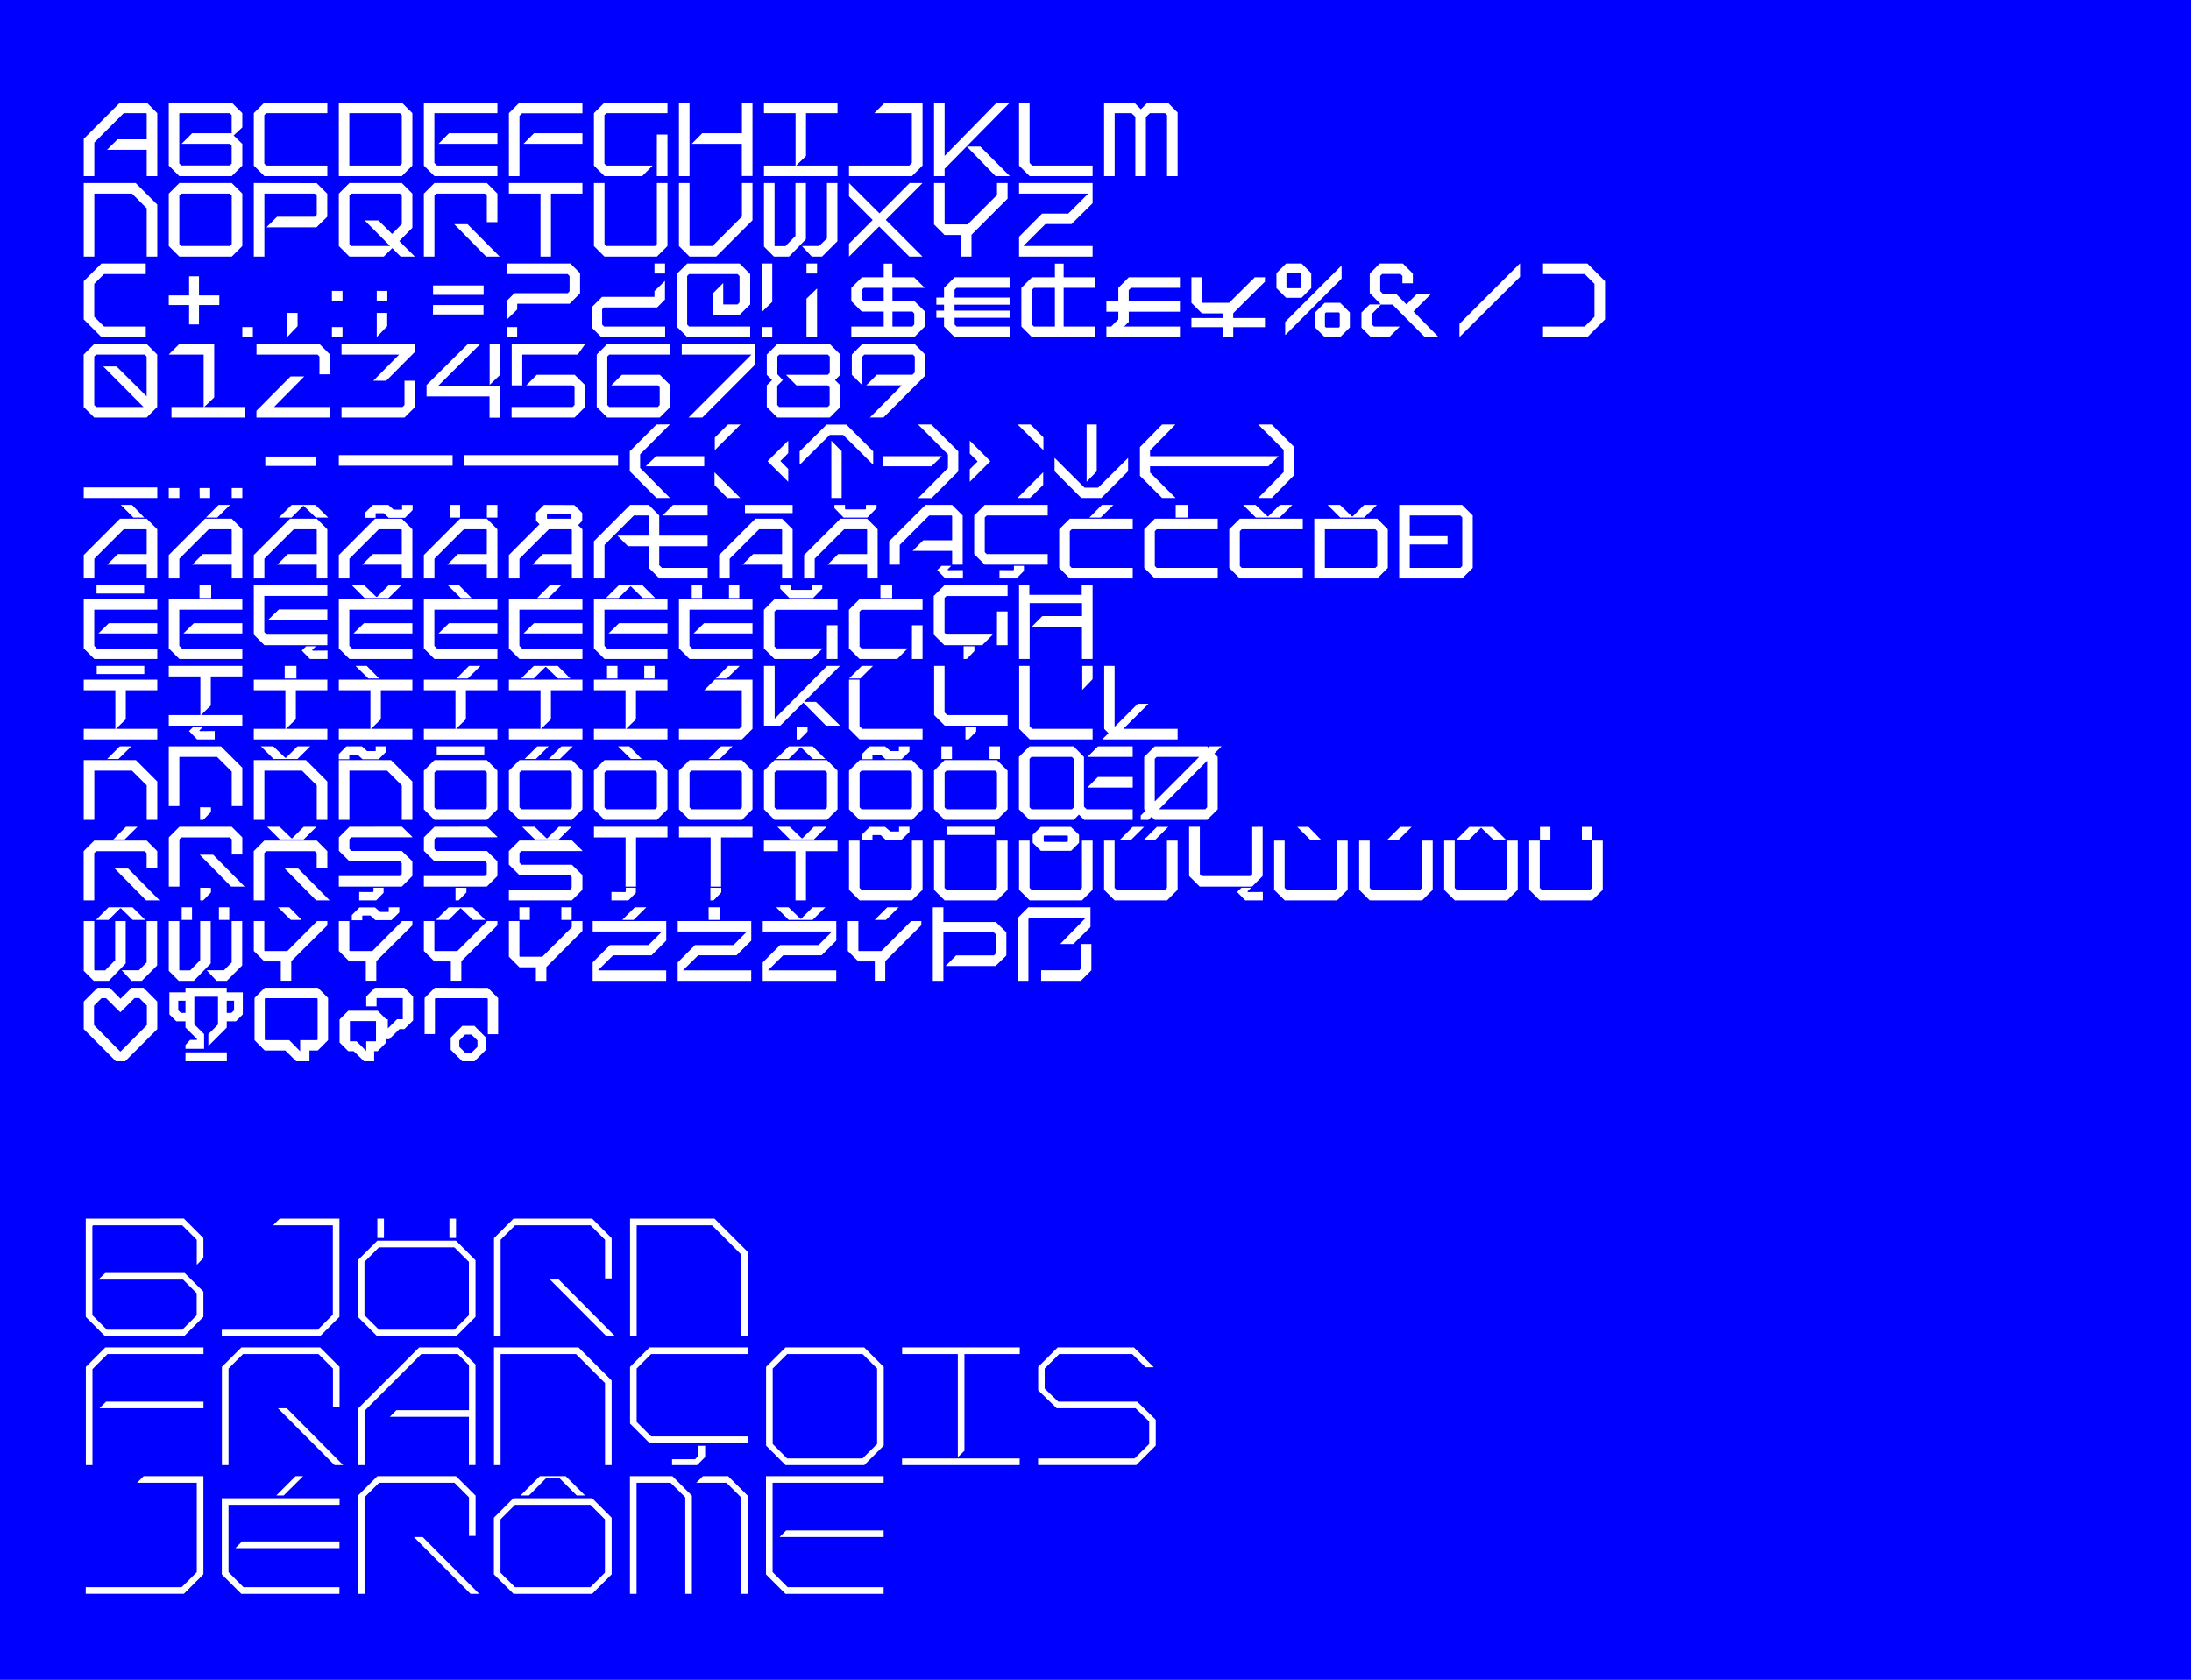
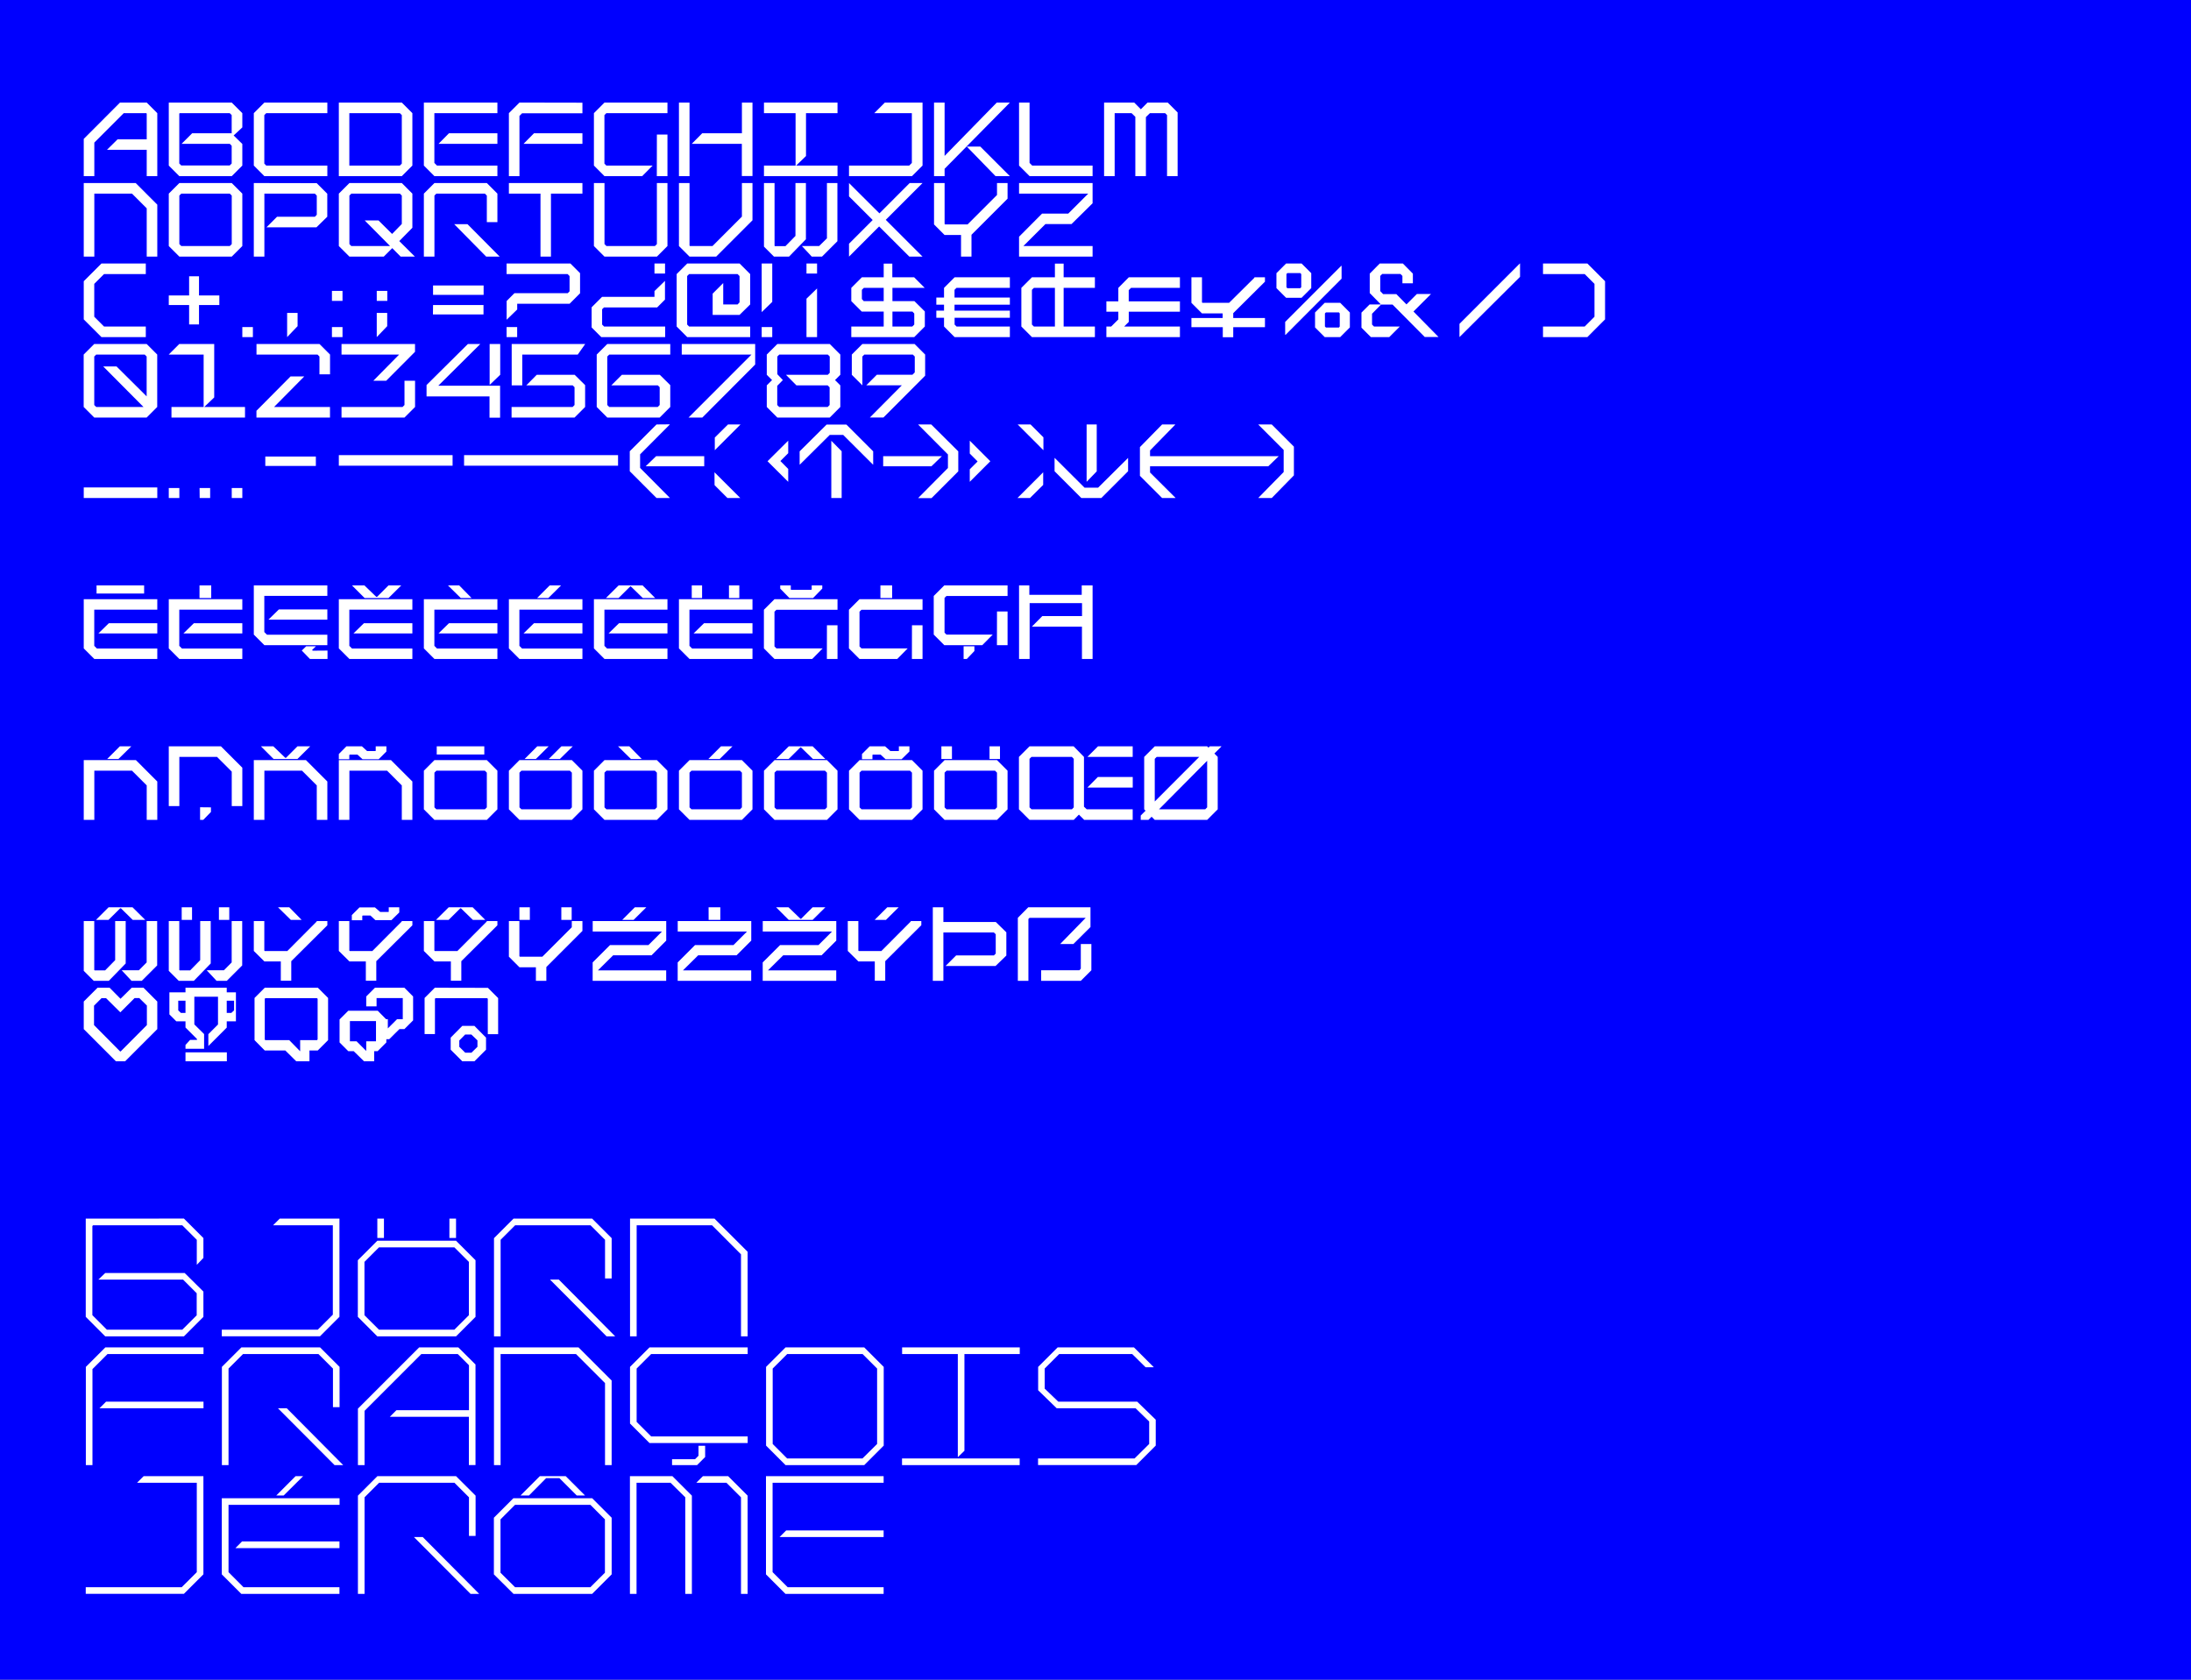
<svg xmlns="http://www.w3.org/2000/svg" width="3000" height="2300" viewBox="0 0 3000 2300" fill="none">
  <rect x="0" y="0" width="3000" height="2300" fill="#808080" stroke="none" />
  <g clip-path="url(#clip0_250_1012)">
    <rect width="3000" height="2300" fill="#0000FE" />
    <g clip-path="url(#clip1_250_1012)">
-       <path d="M253.976 1453.22H310.614V1440.95H253.976V1453.22ZM628.89 1433.39V1424.73L636.913 1416.55H645.409L653.748 1424.58V1433.39L645.567 1441.42H637.008L628.89 1433.39ZM632.98 1404.74L617.09 1420.8V1437.33L632.98 1453.22H649.594L665.484 1437.33V1420.8L649.594 1404.74H632.98ZM184.279 1366.65H190.729L201.113 1376.88V1403.64L165.242 1439.69H164.456L128.742 1403.64V1377.04L138.968 1366.81H145.261L164.77 1386.17L184.279 1366.65ZM180.346 1352.48L165.022 1367.59L150.076 1352.48H133.556L114.677 1371.37V1409.15L158.729 1453.22H171.315L215.367 1409.15V1371.37L196.488 1352.48H180.346ZM244.064 1383.49V1370.27H253.976V1386.96H247.682L244.064 1383.49ZM320.526 1370.27V1383.49L316.75 1386.96H310.456V1370.27H320.526ZM253.976 1352.48V1358.78H231.95V1389L241.389 1398.45H253.976V1406.95L269.708 1422.69V1423.95H260.269L253.976 1430.87V1436.07H279.463V1415.92L266.09 1402.7V1364.76H298.5V1402.85L285.284 1416.08V1432.29L310.456 1407.1V1398.45H323.043L332.482 1389V1358.78H310.456V1352.48H253.976ZM362.532 1423.47V1367.59L363.319 1366.81H433.959L434.904 1367.59V1423.32L433.959 1424.26H410.99V1439.5L396.043 1424.26V1424.51V1424.26H363.256L362.532 1423.47ZM362.532 1352.48L348.53 1366.49V1424.26L362.532 1438.43H390.694L405.64 1453.22H423.733V1438.43H435.061L449.22 1424.26V1366.49L435.218 1352.48H362.532ZM514.826 1398.13V1425.83H501.453V1439.06L488.238 1425.83H479.113V1398.13H514.826ZM513.41 1352.48L501.453 1364.45V1377.98H515.613V1366.65H551.484V1395.61H543.618L531.031 1408.21V1395.61H528.671L517.186 1383.96H476.91L464.953 1395.93V1427.41L476.91 1439.37H484.336L498.464 1453.22H512.309V1439.37H517.029L528.986 1427.41V1423H532.919L546.89 1409.15H553.687L565.644 1397.19V1364.45L553.687 1352.48H513.41ZM595.379 1352.48L581.377 1366.49V1415.92H595.536V1367.59L596.323 1366.81H666.963L667.907 1367.59V1416.08H682.067V1366.65L668.065 1352.64L595.379 1352.48Z" fill="white" />
+       <path d="M253.976 1453.22H310.614V1440.95H253.976V1453.22ZM628.89 1433.39V1424.73L636.913 1416.55H645.409L653.748 1424.58V1433.39L645.567 1441.42H637.008L628.89 1433.39ZM632.98 1404.74L617.09 1420.8V1437.33L632.98 1453.22H649.594L665.484 1437.33V1420.8L649.594 1404.74H632.98ZM184.279 1366.65H190.729L201.113 1376.88V1403.64L165.242 1439.69H164.456L128.742 1403.64V1377.04L138.968 1366.81H145.261L164.77 1386.17L184.279 1366.65ZM180.346 1352.48L165.022 1367.59L150.076 1352.48H133.556L114.677 1371.37V1409.15L158.729 1453.22H171.315L215.367 1409.15V1371.37L196.488 1352.48H180.346ZM244.064 1383.49V1370.27H253.976V1386.96H247.682L244.064 1383.49ZM320.526 1370.27V1383.49L316.75 1386.96H310.456V1370.27H320.526ZM253.976 1352.48V1358.78H231.95V1389L241.389 1398.45H253.976V1406.95L269.708 1422.69V1423.95H260.269L253.976 1430.87V1436.07H279.463V1415.92L266.09 1402.7V1364.76H298.5V1402.85L285.284 1416.08V1432.29L310.456 1407.1V1398.45H323.043V1358.78H310.456V1352.48H253.976ZM362.532 1423.47V1367.59L363.319 1366.81H433.959L434.904 1367.59V1423.32L433.959 1424.26H410.99V1439.5L396.043 1424.26V1424.51V1424.26H363.256L362.532 1423.47ZM362.532 1352.48L348.53 1366.49V1424.26L362.532 1438.43H390.694L405.64 1453.22H423.733V1438.43H435.061L449.22 1424.26V1366.49L435.218 1352.48H362.532ZM514.826 1398.13V1425.83H501.453V1439.06L488.238 1425.83H479.113V1398.13H514.826ZM513.41 1352.48L501.453 1364.45V1377.98H515.613V1366.65H551.484V1395.61H543.618L531.031 1408.21V1395.61H528.671L517.186 1383.96H476.91L464.953 1395.93V1427.41L476.91 1439.37H484.336L498.464 1453.22H512.309V1439.37H517.029L528.986 1427.41V1423H532.919L546.89 1409.15H553.687L565.644 1397.19V1364.45L553.687 1352.48H513.41ZM595.379 1352.48L581.377 1366.49V1415.92H595.536V1367.59L596.323 1366.81H666.963L667.907 1367.59V1416.08H682.067V1366.65L668.065 1352.64L595.379 1352.48Z" fill="white" />
      <path d="M1479.88 1292.67V1326.35L1477.99 1328.56H1425.6V1343.04H1479.88L1494.35 1328.56V1292.67H1479.88ZM157.69 1261.19V1314.71L144.003 1328.68H129.529L129.057 1328.21V1261.19H114.677V1329.34L128.364 1343.04H148.974L172.102 1319.27V1261.19H157.69ZM200.798 1261.19V1317.85L190.195 1328.56H166.595L180.125 1343.04H194.128L215.21 1321.95V1261.19H200.798ZM274.114 1261.19V1314.71L260.426 1328.68H245.952L245.48 1328.21V1261.19H231.1V1329.34L244.788 1343.04H265.398L288.525 1319.27V1261.19H274.114ZM317.222 1261.19V1317.85L306.618 1328.56H283.018L296.549 1343.04H310.551L331.633 1321.95V1261.19H317.222ZM433.645 1261.19V1261.82L393.369 1302.27H362.532L361.903 1301.64V1261.19H347.523V1302.11L361.997 1316.44H384.495V1342.88H398.812V1316.12L448.213 1267.01V1261.19H433.645ZM550.068 1261.19V1261.82L509.792 1302.27H478.956L478.326 1301.64V1261.19H463.946V1302.11L478.42 1316.44H500.919V1342.88H515.235V1316.12L564.637 1267.01V1261.19H550.068ZM666.491 1261.19V1261.82L626.215 1302.27H595.379L594.749 1301.64V1261.19H580.37V1302.11L594.844 1316.44H617.342V1342.88H631.659V1316.12L681.06 1267.01V1261.19H666.491ZM782.914 1261.19V1269.69L742.638 1309.98H711.802L711.173 1309.35V1261.19H696.793V1309.98L711.267 1324.47H733.765V1343.04H748.082V1324.15L797.483 1274.72V1261.19H782.914ZM811.548 1261.19V1275.51H906.417L887.853 1294.09H835.242L811.485 1317.85V1343.04H912.176V1328.72H818.691L839.553 1308.09H892.101L912.238 1287.95V1261.19H811.548ZM927.971 1261.19V1275.51H1022.84L1004.28 1294.09H951.665L927.909 1317.85V1343.04H1028.6V1328.72H935.114L955.976 1308.09H1008.52L1028.66 1287.95V1261.19H927.971ZM1044.39 1261.19V1275.51H1139.26L1120.7 1294.09H1068.09L1044.33 1317.85V1343.04H1145.02V1328.72H1051.54L1072.4 1308.09H1124.95L1145.08 1287.95V1261.19H1044.39ZM1247.03 1261.19V1261.82L1206.76 1302.27H1175.92L1175.29 1301.64V1261.19H1160.82V1302.11L1175.29 1316.44H1197.79V1342.88H1212.11V1316.12L1261.51 1266.85V1261.19H1247.03ZM174.997 1242.3H148.723L131.417 1259.61H148.565L164.456 1243.87V1243.72H165.557L181.762 1259.61H198.91L181.447 1242.3H174.997ZM248.784 1259.61H262.943V1242.3H248.784V1259.61ZM299.758 1259.61H313.918V1242.3H299.758V1259.61ZM380.625 1242.3L398.246 1259.61H413.035L396.043 1242.3H380.625ZM532.29 1242.3V1248.28L532.133 1248.75H520.585L513.348 1242.46H492.265L481.725 1253V1260.09H496.041V1254.26L496.513 1253.63H507.212L513.977 1259.93H536.003L546.701 1249.38V1242.3H532.29ZM640.689 1242.3H614.415L596.952 1259.61H614.258L630.148 1243.87V1243.72H631.124L647.486 1259.61H664.477L647.171 1242.3H640.689ZM711.173 1259.61H725.489V1242.3H711.173V1259.61ZM768.598 1259.61H782.757V1242.3H768.598V1259.61ZM869.288 1242.3L851.982 1259.61H867.557L885.021 1242.3H869.288ZM970.293 1259.61H986.277V1242.3H970.23L970.293 1259.61ZM1112.68 1242.3L1096.94 1258.04H1096L1079.64 1242.3H1062.64L1079.95 1259.61H1112.68L1130.14 1242.3H1112.68ZM1214.94 1242.3L1197.63 1259.61H1213.05L1230.51 1242.3H1214.94ZM1277.24 1242.3V1343.04H1291.72V1276.77H1360.72L1363.39 1279.29V1305.73L1360.88 1308.25H1309.18L1294.7 1322.73H1363.14L1377.93 1308.41V1276.61L1363.46 1262.45H1291.72V1242.3H1277.24ZM1407.98 1242.3L1393.66 1256.78V1343.04H1408.14V1258.35L1409.71 1256.78H1486.58L1451.59 1292.67H1469.69L1493.13 1269.37V1242.3H1407.98Z" fill="white" />
-       <path d="M274.113 1215.54V1232.85H278.298L288.839 1221.99V1215.7L274.113 1215.54ZM511.365 1215.54V1220.58L510.421 1221.52L491.856 1221.36V1232.85H515.141L525.21 1222.47V1215.54H511.365ZM623.698 1215.54V1232.85H628.103L638.644 1221.99V1215.7L623.698 1215.54ZM856.859 1215.54V1220.58L856.072 1221.52L837.193 1221.36V1232.85H860.414L870.641 1222.47V1215.54H856.859ZM972.653 1215.54V1232.85H977.058L987.599 1221.99V1215.7L972.653 1215.54ZM1699.83 1215.54L1693.85 1221.36L1705.02 1232.85H1729.09V1221.36L1708.79 1221.52L1708.01 1220.58L1713.2 1215.54H1699.83ZM157.061 1189.25L200.011 1232.85H218.513L175.405 1189.25H157.061ZM389.907 1189.25L432.858 1232.85H451.36L408.252 1189.25H389.907ZM273.484 1170.36L316.435 1213.97H334.937L291.828 1170.36H273.484ZM129.056 1151L114.582 1165.48V1232.85H129.056V1168.16L131.731 1165.48H198.124L200.798 1168.16V1188.94H215.367V1165.48L200.893 1151H129.056ZM361.903 1151L347.428 1165.48V1232.85H361.903V1168.16L364.577 1165.48H430.97L433.645 1168.16V1188.94H448.213V1165.48L433.739 1151H361.903ZM711.172 1151L696.698 1165.48V1183.9L711.015 1198.07H780.24L782.757 1200.74V1215.7L780.24 1218.53H696.792V1232.85H783.009L797.483 1218.37V1198.23L783.009 1184.06H738.642H713.784L711.267 1181.23V1168L713.941 1165.33H797.326V1164.7L783.166 1150.85L711.172 1151ZM1045.97 1151V1165.48H1089.23V1232.85H1103.55V1165.48H1146.75V1151H1045.97ZM1248.61 1151V1215.7L1245.93 1218.37H1179.54L1176.87 1215.7V1151H1162.49V1218.37L1176.96 1232.85H1248.7L1263.18 1218.37V1151H1248.61ZM1365.03 1151V1215.7L1362.36 1218.37H1295.96L1293.29 1215.7V1151H1278.91V1218.37L1293.38 1232.85H1365.12L1379.6 1218.37V1151H1365.03ZM1482.4 1151H1481.45V1215.7L1478.78 1218.37H1412.39L1409.71 1215.7V1151H1395.33V1218.37L1409.81 1232.85H1481.55L1496.02 1218.37V1151H1482.4ZM1597.88 1151V1215.7L1595.2 1218.37H1528.81L1526.13 1215.7V1151H1511.75V1218.37L1526.23 1232.85H1597.97L1612.45 1218.37V1151H1597.88ZM1830.72 1151V1215.7L1828.05 1218.37H1761.66L1758.98 1215.7V1151H1744.6V1218.37L1759.08 1232.85H1830.82L1845.29 1218.37V1151H1830.72ZM1947.15 1151V1215.7L1944.47 1218.37H1878.08L1875.4 1215.7V1151H1861.02V1218.37L1875.5 1232.85H1947.24L1961.72 1218.37V1151H1947.15ZM2063.57 1151V1215.7L2060.9 1218.37H1994.5L1991.83 1215.7V1151H1977.45V1218.37L1991.92 1232.85H2063.66L2078.14 1218.37V1151H2063.57ZM2179.99 1151V1215.7L2177.32 1218.37H2110.93L2108.25 1215.7V1151H2093.87V1218.37L2108.35 1232.85H2180.09L2194.56 1218.37V1151H2179.99ZM172.479 1132.11L155.173 1149.43H170.748L188.212 1132.11H172.479ZM245.637 1132.11L231.163 1146.6V1213.97H245.637V1149.27L248.311 1146.6H314.704L317.379 1149.27V1170.05H331.79V1146.6L317.316 1132.11H245.637ZM415.866 1132.11L400.133 1147.86H399.19L382.827 1132.11H365.836L383.142 1149.43H415.866L433.33 1132.11H415.866ZM478.483 1132.11L464.009 1146.6V1165.01L478.326 1179.18H547.551L550.068 1181.86V1196.81L547.551 1199.64H463.946V1213.97H550.162L564.636 1199.48V1179.34L550.162 1165.17H505.795H480.938L478.42 1162.34V1149.11L481.095 1146.44H564.479V1145.81L550.32 1131.96L478.483 1132.11ZM594.906 1132.11L580.432 1146.6V1165.01L594.749 1179.18H663.974L666.491 1181.86V1196.81L663.974 1199.64H580.369V1213.97H666.585L681.06 1199.48V1179.34L666.585 1165.17H622.219H597.361L594.843 1162.34V1149.11L597.518 1146.44H680.902V1145.81L666.743 1131.96L594.906 1132.11ZM765.136 1132.11L749.403 1147.86H748.302L732.097 1132.11H714.948L732.412 1149.43H765.136L782.442 1132.11H765.136ZM813.279 1132.11V1146.6H856.544V1213.97H870.861V1146.6H913.906V1132.11H813.279ZM929.702 1132.11V1146.6H972.967V1213.97H987.284V1146.6H1030.33V1132.11H929.702ZM1114.41 1132.11L1098.67 1147.86H1097.73L1081.37 1132.11H1064.38L1081.68 1149.43H1114.41L1131.87 1132.11H1114.41ZM1230.99 1132.11V1138.1L1230.83 1138.57H1219.12L1211.89 1132.27H1190.8L1180.26 1142.82V1149.9H1194.58V1144.08L1195.05 1143.45H1205.75L1212.52 1149.74H1234.54L1245.24 1139.2V1132.11H1230.99ZM1296.75 1143.29H1361.88V1132.11H1296.75V1143.29ZM1429.85 1152.74L1429.06 1152.11V1144.71L1429.85 1144.08H1461.41L1462.2 1144.71V1151.95L1461.25 1152.89L1429.85 1152.74ZM1425.13 1132.27L1413.96 1143.13V1153.99L1425.13 1165.01H1466.66L1477.52 1153.99V1143.13L1466.35 1132.27H1425.13ZM1550.99 1132.27L1533.69 1149.59H1549.1L1566.57 1132.27H1550.99ZM1584.03 1132.27L1566.73 1149.59H1582.14L1599.61 1132.27H1584.03ZM1714.61 1132.27V1196.97L1711.94 1199.64H1645.55L1642.87 1196.97V1132.11H1628.18V1199.48L1642.65 1213.97H1714.39L1728.87 1199.48V1132.11L1714.61 1132.27ZM1776.29 1132.27L1793.75 1149.59H1808.54L1791.71 1132.27H1776.29ZM1917.25 1132.27L1899.79 1149.59H1915.37L1932.83 1132.27H1917.25ZM2038.08 1132.27H2011.81L1994.35 1149.59H2011.65L2027.38 1133.85V1133.69H2028.36L2044.72 1149.59H2061.71L2044.41 1132.27H2038.08ZM2108.57 1149.59H2122.88V1132.27H2108.57V1149.59ZM2165.99 1149.59H2180.31V1132.27H2165.99V1149.59Z" fill="white" />
      <path d="M273.956 1105.36V1122.67H278.299L288.84 1111.81V1105.51L273.956 1105.36ZM1503.17 1063.96L1488.85 1078.44H1550.99V1063.96H1503.17ZM114.677 1040.82V1122.67H129.151V1055.3H180.755L200.893 1075.45V1122.67H215.367V1070.1L186.104 1040.82H114.677ZM347.523 1040.82V1122.67H361.997V1055.3H413.601L433.739 1075.45V1122.67H448.214V1070.1L418.95 1040.82H347.523ZM463.946 1040.82V1122.67H478.421V1055.3H530.024L550.163 1075.45V1122.67H564.637V1070.1L535.374 1040.82H463.946ZM594.844 1105.51V1057.98L597.518 1055.3H663.911L666.586 1057.98V1105.51L663.911 1108.19H597.518L594.844 1105.51ZM594.844 1040.82L580.37 1055.3V1108.19L594.844 1122.67H666.586L681.06 1108.19V1055.3L666.586 1040.82H594.844ZM711.267 1105.51V1057.98L713.942 1055.3H780.334L783.009 1057.98V1105.51L780.334 1108.19H713.942L711.267 1105.51ZM711.267 1040.82L696.793 1055.3V1108.19L711.267 1122.67H783.009L797.483 1108.19V1055.3L783.009 1040.82H711.267ZM827.69 1105.51V1057.98L830.365 1055.3H896.757L899.432 1057.98V1105.51L896.757 1108.19H830.365L827.69 1105.51ZM827.69 1040.82L813.216 1055.3V1108.19L827.69 1122.67H899.432L913.906 1108.19V1055.3L899.432 1040.82H827.69ZM944.113 1105.51V1057.98L946.788 1055.3H1013.18L1015.86 1057.98V1105.51L1013.18 1108.19H946.788L944.113 1105.51ZM944.113 1040.82L929.639 1055.3V1108.19L944.113 1122.67H1015.86L1030.33 1108.19V1055.3L1015.86 1040.82H944.113ZM1060.54 1105.51V1057.98L1063.21 1055.3H1129.6L1132.28 1057.98V1105.51L1129.6 1108.19H1063.21L1060.54 1105.51ZM1060.54 1040.82L1046.06 1055.3V1108.19L1060.54 1122.67H1132.28L1146.75 1108.19V1055.3L1132.28 1040.82H1060.54ZM1176.96 1105.51V1057.98L1179.63 1055.3H1246.03L1248.7 1057.98V1105.51L1246.03 1108.19H1179.63L1176.96 1105.51ZM1176.96 1040.82L1162.49 1055.3V1108.19L1176.96 1122.67H1248.7L1263.18 1108.19V1055.3L1248.7 1040.82H1176.96ZM1293.38 1105.51V1057.98L1296.06 1055.3H1362.45L1365.12 1057.98V1105.51L1362.45 1108.19H1296.06L1293.38 1105.51ZM1293.38 1040.82L1278.91 1055.3V1108.19L1293.38 1122.67H1365.12L1379.6 1108.19V1055.3L1365.12 1040.82H1293.38ZM164.078 1021.93L146.772 1039.25H162.19L179.811 1021.93H164.078ZM231.1 1021.93V1103.78H245.574V1036.41H297.178L317.316 1056.56V1103.78H331.79V1051.21L302.527 1021.93H231.1ZM407.308 1021.93L391.575 1037.67H390.631L374.269 1021.93H357.277L374.584 1039.25H407.308L424.771 1021.93H407.308ZM514.449 1021.93V1027.91L514.134 1028.38H502.649L495.569 1021.93H474.33L463.946 1032.48V1039.56H478.263V1033.89L478.893 1033.26H489.434L496.356 1039.56H518.539L529.08 1029.01V1021.93H514.449ZM597.99 1033.11H663.124V1021.93H597.99V1033.11ZM735.653 1021.93L718.347 1039.25H733.765L751.228 1021.93H735.653ZM768.692 1021.93L751.386 1039.25H766.647L784.267 1021.93H768.692ZM846.255 1021.93L863.876 1039.25H878.665L861.673 1021.93H846.255ZM987.221 1021.93L969.915 1039.25H985.491L1002.95 1021.93H987.221ZM1106.32 1021.93H1080.05L1062.58 1039.25H1079.89L1095.78 1023.5V1023.35H1096.72L1113.08 1039.25H1130.08L1112.77 1021.93H1106.32ZM1230.77 1021.93V1027.91L1230.61 1028.38H1219.12L1211.89 1021.93H1190.8L1180.26 1032.48V1039.56H1194.58V1033.89L1195.05 1033.26H1205.75L1212.52 1039.56H1234.54L1245.24 1029.01V1021.93H1230.77ZM1288.98 1039.25H1303.45V1021.93H1288.98V1039.25ZM1354.9 1039.25H1369.22V1021.93H1354.9V1039.25ZM1409.65 1105.51V1039.09L1412.32 1036.41H1467.7L1470.22 1039.09V1105.51L1467.7 1108.19H1412.39L1409.65 1105.51ZM1409.65 1021.93L1395.17 1036.41V1108.19L1409.65 1122.67H1470.22L1477.3 1115.43L1484.54 1122.67H1550.93V1108.19H1488L1484.22 1104.57V1036.41L1470.06 1021.93H1409.65ZM1503.42 1021.93L1488.94 1036.41H1550.93V1021.93H1503.42ZM1652.88 1041.73V1105.51L1650.2 1108.19H1586.93L1652.88 1041.73ZM1581.14 1039.09L1583.81 1036.41H1642.05L1581.14 1097.45V1039.09ZM1656.5 1021.93L1654.67 1023.73L1652.88 1021.93H1581.14L1566.66 1036.41V1108.19L1568.55 1110.08L1561.94 1116.69V1122.67H1572.48L1576.79 1118.33L1581.14 1122.67H1652.88L1667.35 1108.19V1036.41L1662.79 1031.78L1672.23 1022.34V1021.87L1656.5 1021.93Z" fill="white" />
-       <path d="M264.831 995.172L258.853 1001L269.866 1012.49H294.031V1001L273.736 1001.15L272.949 1000.21L278.141 995.172H264.831ZM1090.81 995.172V1012.49H1095.05L1105.75 1001.63V995.172H1090.81ZM1321.92 995.172V1012.49H1326.11L1336.65 1001.63V995.172H1321.92ZM114.677 930.635V945.117H157.942V998.005H114.677V1012.49H215.367V998.005H158.729L172.228 984.94V945.117H215.367V930.635H114.677ZM347.523 930.635V945.117H390.789V998.005H347.523V1012.49H448.214V998.005H391.575L405.074 984.94V945.117H448.214V930.635H347.523ZM463.946 930.635V945.117H507.212V998.005H463.946V1012.49H564.637V998.005H507.998L521.497 984.94V945.117H564.637V930.635H463.946ZM580.37 930.635V945.117H623.635V998.005H580.37V1012.49H681.06V998.005H624.422L637.92 984.94V945.117H681.06V930.635H580.37ZM696.793 930.635V945.117H740.058V998.005H696.793V1012.49H797.483V998.005H740.845L754.344 984.94V945.117H797.483V930.635H696.793ZM813.216 930.635V945.117H856.481V998.005H813.216V1012.49H913.906V998.005H857.268L870.767 984.94V945.117H913.906V930.635H813.216ZM1015.86 930.635H978.726L964.252 945.117H1015.7V994.385L1012.08 998.005H929.639V1012.49H1015.86L1030.33 998.005V930.635H1015.86ZM1162.49 930.635V998.005L1176.96 1012.49H1263.18V998.005H1180.48L1176.87 994.385V930.635H1162.49ZM132.455 922.922H197.589V911.747H132.455V922.922ZM231.1 911.747V926.228H274.365V979.116H231.1V993.598H331.79V979.116H275.152L288.651 966.052V926.228H331.79V911.747H231.1ZM389.845 929.061H405.892V911.747H389.845V929.061ZM486.759 911.747L504.38 929.061H519.169L502.177 911.747H486.759ZM642.2 911.747L625.051 929.061H640.469L657.933 911.747H642.2ZM757.207 911.747H730.933L713.47 929.061H730.776L746.666 913.321V913.163H747.641L764.004 929.061H780.995L763.689 911.747H757.207ZM831.152 929.061H845.468V911.747H831.152V929.061ZM882.126 929.061H896.286V911.747H882.126V929.061ZM997.133 911.747L979.984 929.061H995.245L1012.87 911.747H997.133ZM1132.44 911.747L1060.69 984.153V911.747H1046.06V993.598H1068.4L1099.87 962.117L1130.96 993.598H1150.31L1117.27 961.015H1100.91L1150.15 911.747H1132.44ZM1179.95 911.747L1162.49 929.061H1177.9L1195.37 911.747H1179.95ZM1279.07 911.747V979.116L1293.54 993.598H1379.6V979.116H1296.91L1293.29 975.496V911.747H1279.07ZM1395.49 911.747V998.005L1409.96 1012.49H1496.02V998.005H1413.33L1409.71 994.385V911.747H1395.49ZM1481.86 911.747V944.802L1496.02 930.006V911.747H1481.86ZM1511.91 911.747V998.005L1517.8 1003.89L1509.71 1012.01V1012.49H1612.45V998.005H1538.12L1572.39 963.848V963.691H1557.76L1526.61 994.857L1526.14 994.385V911.747H1511.91Z" fill="white" />
      <path d="M419.171 884.988L413.192 890.812L424.362 902.302H448.434V890.812L428.138 890.969L427.352 890.024L432.544 884.988H419.171ZM1319.41 884.988V902.302H1323.81L1334.19 891.441V884.988H1319.41ZM1132.18 902.302H1146.75V856.182H1132.28L1132.18 902.302ZM1248.61 902.302H1263.18V856.182H1248.7L1248.61 902.302ZM149.037 853.349L134.72 867.358H215.367V853.349H149.037ZM265.461 853.349L251.144 867.358H331.79V853.349H265.461ZM498.307 853.349L483.99 867.358H564.637V853.349H498.307ZM614.73 853.349L600.413 867.358H681.06V853.349H614.73ZM731.153 853.349L716.836 867.358H797.483V853.349H731.153ZM847.577 853.349L833.26 867.358H913.906V853.349H847.577ZM964 853.349L949.683 867.358H1030.33V853.349H964ZM1365.03 883.414H1379.6V837.293H1365.13L1365.03 883.414ZM381.884 834.46L367.567 848.469H448.214V834.46H381.884ZM121.819 820.451H114.677V887.821L129.151 902.302H215.367V887.978H132.675L129.057 884.358V834.775H215.367V820.451H121.819ZM238.243 820.451H231.1V887.821L245.574 902.302H331.79V887.978H249.098L245.48 884.358V834.775H331.79V820.451H238.243ZM471.089 820.451H463.946V887.821L478.421 902.302H564.637V887.978H481.945L478.326 884.358V834.775H564.637V820.451H471.089ZM587.512 820.451H580.37V887.821L594.844 902.302H681.06V887.978H598.368L594.749 884.358V834.775H681.06V820.451H587.512ZM703.936 820.451H696.793V887.821L711.267 902.302H797.483V887.978H714.791L711.173 884.358V834.775H797.483V820.451H703.936ZM820.359 820.451H813.216V887.821L827.69 902.302H913.906V887.978H831.214L827.596 884.358V834.775H913.906V820.451H820.359ZM936.782 820.451H929.639V887.821L944.113 902.302H1030.33V887.978H947.638L944.019 884.358V834.775H1030.33V820.451H936.782ZM1060.44 820.451L1045.97 834.932V887.821L1060.44 902.302H1112.14L1126.46 887.821H1063.12L1060.44 885.145V837.608L1063.12 834.932H1146.75V820.451H1060.44ZM1176.87 820.451L1162.39 834.932V887.821L1176.87 902.302H1228.56L1242.88 887.821H1179.54L1176.87 885.145V837.608L1179.54 834.932H1263.18V820.451H1176.87ZM132.203 812.738H197.337V801.562H132.203V812.738ZM273.17 818.877H289.217V801.562H273.17V818.877ZM354.508 801.562H347.523V868.932L361.997 883.414H448.214V869.09H365.521L361.903 865.469V815.886H448.214V801.562H354.508ZM531.975 801.562L516.242 817.303H515.298L498.936 801.562H481.945L499.251 818.877H531.975L549.439 801.562H531.975ZM613.314 801.562L630.935 818.877H645.724L628.732 801.562H613.314ZM752.707 801.562L735.401 818.877H750.819L768.283 801.562H752.707ZM873.378 801.562H847.105L829.641 818.877H846.947L862.838 803.136V802.979H863.781L880.144 818.877H897.135L879.829 801.562H873.378ZM947.166 818.877H961.325V801.562H947.166V818.877ZM998.14 818.877H1012.3V801.562H998.14V818.877ZM1111.42 801.562V806.914L1110.79 807.701H1083.25L1082.78 806.914V801.562H1068.31V805.97L1080.9 818.877H1113.3L1125.89 805.97V801.562H1111.42ZM1205.5 818.877H1221.55V801.562H1205.5V818.877ZM1292.97 801.562L1278.5 816.044V868.932L1292.97 883.414H1344.99L1359.3 868.932H1295.96L1293.29 866.256V818.72L1295.96 816.044H1379.6V801.562H1292.97ZM1481.14 801.562V814.47H1409.4V801.562H1395.33V902.302H1409.81V825.803H1481.55V843.59H1427.18L1412.86 858.071H1481.45V902.302H1496.02V801.562H1481.14Z" fill="white" />
-       <path d="M1289.2 774.803L1283.22 780.627L1294.39 792.118H1318.46V780.627L1298.17 780.785L1297.38 779.84L1302.41 774.803H1289.2ZM1388.32 774.803V779.84L1387.37 780.785L1368.49 780.627V792.118H1391.78L1402 781.729V774.803H1388.32ZM164.298 710.267L114.677 760.007V792.118H129.151V765.044L169.427 724.748H200.264L200.893 725.378V758.748H161.246L146.772 773.229H200.893V792.118H215.367V724.748L200.893 710.267H164.298ZM280.721 710.267L231.1 760.007V792.118H245.574V765.044L285.85 724.748H316.687L317.316 725.378V758.748H277.669L263.195 773.229H317.316V792.118H331.79V724.748L317.316 710.267H280.721ZM397.145 710.267L347.523 760.007V792.118H361.997V765.044L402.274 724.748H433.11L433.739 725.378V758.748H394.092L379.618 773.229H433.739V792.118H448.214V724.748L433.739 710.267H397.145ZM513.568 710.267L463.946 760.007V792.118H478.421V765.044L518.697 724.748H549.533L550.163 725.378V758.748H510.516L496.042 773.229H550.163V792.118H564.637V724.748L550.163 710.267H513.568ZM629.991 710.267L580.37 760.007V792.118H594.844V765.044L635.12 724.748H665.956L666.586 725.378V758.748H626.939L612.465 773.229H666.586V792.118H681.06V724.748L666.586 710.267H629.991ZM1034.33 710.267L984.61 760.007V792.118H999.084V765.044L1039.36 724.748H1070.2L1070.83 725.378V758.748H1031.18L1016.7 773.229H1070.83V792.118H1085.3V724.748L1070.83 710.267H1034.33ZM1150.75 710.267L1101.03 760.007V792.118H1115.51V765.044L1155.78 724.748H1186.62L1187.25 725.378V758.748H1147.6L1133.13 773.229H1187.25V792.118H1201.72V724.748L1187.25 710.267H1150.75ZM1464.78 710.267L1450.3 724.748V777.637L1464.78 792.118H1550.99V777.637H1467.45L1464.78 774.961V727.424L1467.45 724.748H1550.99V710.267H1464.78ZM1581.2 710.267L1566.73 724.748V777.637L1581.2 792.118H1667.42V777.637H1583.87L1581.2 774.961V727.424L1583.87 724.748H1667.42V710.267H1581.2ZM1697.62 710.267L1683.15 724.748V777.637L1697.62 792.118H1783.84V777.637H1700.3L1697.62 774.961V727.424L1700.3 724.748H1783.84V710.267H1697.62ZM1883.11 724.748L1885.79 727.424V774.961L1883.11 777.637H1814.05V724.748H1883.11ZM1814.05 710.267H1799.57V792.118H1885.79L1900.26 777.637V724.748L1885.79 710.267H1814.05ZM165.4 691.378L182.706 708.693H197.495L180.818 691.378H165.4ZM299.286 691.378L281.98 708.693H297.398L315.019 691.378H299.286ZM425.464 691.378H399.347L381.884 708.693H399.19L414.923 692.952V692.795H416.024L432.386 708.693H449.378L431.914 691.378H425.464ZM550.54 691.378V697.36V697.832H538.898L531.818 691.378H510.579L500.038 701.924V709.008H514.292V703.341L514.764 702.711H525.462L532.227 709.008H554.568L564.951 698.461V691.378H550.54ZM615.674 708.693H629.991V691.378H615.674V708.693ZM666.649 708.693H681.06V691.378H666.743L666.649 708.693ZM748.932 703.813L749.561 703.184H781.499L782.285 703.813V710.267H748.932V703.813ZM744.841 691.378L733.985 702.239V713.1L738.737 717.917L696.793 760.007V792.118H711.267V765.044L751.543 724.748H782.38L783.009 725.378V758.748H743.362L728.888 773.229H783.009V792.118H797.483V724.748L791.568 719.082L797.231 713.258V702.397L786.376 691.536L744.841 691.378ZM862.838 691.378L813.216 741.118V792.118H827.69V746.155L867.967 705.859H887.79L888.419 706.489V733.406H845.311L859.785 747.887H888.419V777.637L902.893 792.118H968.971V777.637H906.418L902.642 774.016V747.887H968.877V733.406H902.642V705.859L888.325 691.378H862.838ZM921.521 691.378L907.204 705.859H968.877V691.378H921.521ZM1020.01 702.554H1085.3V691.378H1020.01V702.554ZM1185.68 691.378V696.73L1185.05 697.517H1157.67L1157.04 696.73V691.378H1142.57V695.786L1155.15 708.693H1187.66L1200.24 695.786V691.378H1185.68ZM1267.17 691.378L1217.46 741.118V773.229H1231.93V746.155L1272.21 705.859H1303.04L1303.67 706.489V739.859H1264.03L1249.55 754.341H1303.67V773.229H1318.15V705.859L1303.67 691.378H1267.17ZM1348.35 691.378L1333.88 705.859V758.748L1348.35 773.229H1434.57V758.748H1351.03L1348.35 756.072V708.535L1351.03 705.859H1434.57V691.378H1348.35ZM1508.83 691.378L1491.68 708.693H1507.1L1524.56 691.378H1508.83ZM1609.83 708.693H1626.04V691.378H1609.83V708.693ZM1752.37 691.378L1736.48 707.119H1735.54L1719.18 691.378H1702.19L1719.49 708.693H1752.06L1769.52 691.378H1752.37ZM1867.85 691.378L1852.12 707.119H1851.18L1834.81 691.378H1817.82L1835.13 708.693H1867.85L1885.32 691.378H1867.85ZM1999.54 705.859L2002.21 708.535V774.961L1999.54 777.637H1930.31V745.526H1982.07V734.193H1930.31V705.859H1999.54ZM1930.31 691.378H1915.84V792.118H2002.05L2016.53 777.637V705.859L2002.05 691.378H1930.31Z" fill="white" />
      <path d="M231.1 681.934H245.574V668.239H231.1V681.934ZM273.421 681.934H287.738V668.239H273.264L273.421 681.934ZM317.316 681.934H331.79V668.239H317.316V681.934ZM114.677 681.934H215.367V667.452H114.677V681.934ZM978.411 664.304L996.032 681.934H1013.65L978.317 646.675L978.411 664.304ZM1393.13 681.934H1410.28L1428.37 663.989V646.675L1393.13 681.934ZM1544.48 627.156L1503.57 667.767H1485.01L1444.26 627.156H1443.95V645.258L1480.6 681.934H1507.98L1544.64 645.258V627.156H1544.48ZM363.256 638.017H432.481V625.11H363.256V638.017ZM898.394 624.638L884.077 638.49H964.252V624.638H898.394ZM1209.28 624.638V638.49H1275.35L1289.67 624.638H1209.28ZM463.946 637.703H619.702V623.221H463.946V637.703ZM635.435 637.703H846.255V623.221H635.435V637.703ZM1138.26 681.934H1152.42V617.87L1138.26 603.546V681.934ZM1050.94 631.564L1079.26 659.74V642.11L1068.53 631.28L1079.26 620.545V603.388L1050.94 631.564ZM1327.84 621.018L1338.57 631.847L1327.84 642.582V659.74L1356 631.564L1327.84 603.388V621.018ZM1131.81 581.351L1094.9 618.027V636.129H1095.21L1136.12 595.518H1154.52L1195.27 636.129H1195.59V618.027L1158.93 581.351H1131.81ZM898.96 581.194L862.302 617.87V645.258L898.96 681.934H917.053V681.619L876.462 640.693V622.12L917.053 581.351V581.036L898.96 581.194ZM996.819 581.194L978.726 599.138V616.453L1013.97 581.194H996.819ZM1257.35 581.194V581.509L1297.95 622.277V640.851L1257.35 681.776V682.091H1275.45L1312.11 645.416V618.027L1275.04 581.194H1257.35ZM1393.44 581.194L1428.69 616.453V598.823L1411.06 581.194H1393.44ZM1487.84 581.194V659.74L1501.69 645.416V581.194H1487.84ZM1591.21 581.194L1560.84 612.203V651.554L1591.21 681.934H1609.46V681.619L1574.69 646.99V638.49H1736.58L1750.89 624.638H1574.69V616.768L1609.14 581.509V581.194H1591.21ZM1723.05 581.194V581.509L1757.66 616.138V646.36L1723.05 681.619V681.934H1741.3L1771.66 650.925V611.573L1741.3 581.194H1723.05Z" fill="white" />
      <path d="M553.844 521.38V554.592L551.169 557.268H467.627V571.75H553.844L568.318 557.268V521.38H553.844ZM400.133 515.398H397.868L351.141 562.463V571.75H451.832V557.268H375.244L402.965 529.25L416.653 515.398H400.133ZM734.929 513.195L720.612 527.676H784.173L786.69 530.194V554.592L784.015 557.268H700.474V571.75H786.69L801.164 557.268V527.361L786.847 513.195H734.929ZM129.056 554.592V488.167L131.731 485.491H198.124L200.798 488.167V542.724L159.609 501.798H141.359L196.487 557.268H131.731L129.056 554.592ZM129.056 471.01L114.582 485.491V557.268L129.056 571.75H200.798L215.272 557.268V485.491L200.798 471.01H129.056ZM245.479 471.01L231.005 485.491H278.833V557.268H234.781V571.75H335.471V557.268H279.651L293.307 544.204V471.01H245.479ZM351.204 471.01V485.491H434.746L437.42 488.167V512.565H451.895V485.491L437.42 471.01H351.204ZM467.627 471.01V485.491H546.512L511.145 521.38H528.765L568.255 481.713V471.01H467.627ZM640.689 471.01L584.051 527.204V542.787H670.267V571.907H684.741V528.148H600.13L657.681 471.01H640.689ZM670.424 471.01V527.046L684.898 513.195V471.01H670.424ZM700.631 471.01V527.676H715.106V485.491H791.095L801.322 471.01H700.631ZM831.529 471.01L817.054 485.491V557.268L831.529 571.75H903.271L917.745 557.268V527.361L903.428 513.195H851.509L837.035 527.676H900.753L903.271 530.194V554.592L900.596 557.268H834.203L831.529 554.592V488.167L834.203 485.491H917.745V471.01H831.529ZM933.478 471.01V485.491H1028.98L942.76 571.75H961.64L1034.01 499.185V471.01H933.478ZM1071.93 520.435L1064.38 512.408V488.167L1067.05 485.491H1133.44L1136.12 488.167V510.519L1133.44 513.195H1076.17L1090.49 527.676H1133.29L1135.96 530.352V554.592L1133.29 557.268H1066.89L1064.22 554.592V528.305L1071.93 520.435ZM1064.38 471.01L1049.9 485.491V513.195L1057.14 520.435L1049.9 527.676V557.268L1064.38 571.75H1136.12L1150.59 557.268V527.676L1143.35 520.435L1150.59 513.195V485.491L1136.12 471.01H1064.38ZM1180.8 471.01L1166.32 485.491V513.195L1180.8 527.676V488.167L1183.47 485.491H1249.87L1252.54 488.167V509.952L1249.39 513.1H1200.62L1186.15 527.581H1234.86L1191.09 571.655H1209.68L1266.73 514.454V485.491L1252.26 471.01H1180.8Z" fill="white" />
      <path d="M331.79 461.565H346.264V447.871H331.79V461.565ZM454.507 461.565H468.981V447.871H454.507V461.565ZM693.646 461.565H708.12V447.871H693.646V461.565ZM1042.92 461.565H1057.39V447.871H1042.92V461.565ZM393.148 428.51V461.565L407.465 446.612V428.51H393.148ZM515.865 428.51V461.565L530.182 446.612V428.51H515.865ZM592.799 430.556H662.023V417.649H592.956L592.799 430.556ZM1814.14 447.084V429.14L1815.56 427.723H1833.34L1834.44 429.14V447.084L1833.34 448.501H1815.56L1814.14 447.084ZM1813.83 414.658L1800.61 427.88V448.343L1813.83 461.565H1835.07L1848.28 448.343V427.88L1835.07 414.658H1813.83ZM454.507 411.982H468.981V398.288H454.507V411.982ZM515.865 411.982H530.339V398.288H515.865V411.982ZM1104.27 408.992V461.565H1118.75V394.982L1104.27 408.992ZM592.956 403.797H662.181V390.89H592.956V403.797ZM896.128 398.603V406.473H824.386L810.069 420.797V448.343L823.285 461.565H910.76V447.084H827.124L824.449 444.408V423.473L826.967 420.954H899.81L910.508 410.251V384.594L896.128 398.603ZM1307.07 379.714L1292.6 394.195V407.418H1282.06V417.177H1292.6V425.362H1282.06V435.121H1292.6V447.084L1307.07 461.565H1382.75V447.084H1309.75L1307.07 444.408V435.121H1382.75V425.362H1306.98V417.177H1382.75V407.418H1306.98V396.871L1309.65 394.195H1382.75V379.714H1307.07ZM1545.58 379.714L1531.26 394.195V412.612H1514.9V426.779H1531.26V437.325L1521.51 447.084H1514.9V461.565H1615.59V447.084H1539.26L1545.55 440.788V426.779H1615.59V412.612H1545.49V397.344L1548.63 394.195H1615.59V379.714H1545.58ZM1717.54 379.714V380.344L1682.93 414.658H1646.43L1645.8 414.029V379.714H1631.33V414.658L1645.8 429.14H1674.12V435.436H1631.33V448.028H1674.28V461.723H1688.59V448.028H1732.02V435.436H1688.59V428.825L1732.02 385.696V379.714H1717.54ZM258.947 378.297V404.584H231.1V417.649H258.947V444.251H272.477V417.649H300.325V404.584H272.477V378.297H258.947ZM1836.48 363.974L1759.71 440.788V458.417H1760.33L1836.95 381.603V363.974H1836.48ZM1249.33 426.621L1251.85 429.297V444.408L1249.17 447.084H1221.96V426.621H1249.33V426.621ZM1180.11 409.464V396.871L1182.78 394.195H1210V412.297H1182.62L1180.11 409.464ZM1210 360.983V379.714H1180.11L1165.63 394.195V412.297L1179.95 426.621H1210V447.084H1165.63V461.565H1251.85L1266.32 447.084V426.464L1252.01 412.297H1221.96V394.195H1266.01V394.038L1251.69 379.714H1221.8V360.983H1210ZM1412.95 444.408V396.871L1415.63 394.195H1444.42V447.084H1415.63L1412.95 444.408ZM1444.42 360.983V379.714H1412.95L1398.48 394.195V447.084L1412.95 461.565H1499.17V447.084H1456.38V394.195H1499.17V379.714H1456.38V360.983H1444.42ZM140.636 360.825H138.905L114.677 385.066V437.325L138.905 461.565H199.634V447.084H142.43L129.057 433.704V388.686L142.43 375.307H199.634V360.825H140.636ZM693.646 360.825V375.307H777.188L779.862 377.983V398.918L777.345 401.436H704.407L693.709 412.14V437.797L708.183 423.788V415.918H779.925L794.242 401.594V374.047L781.027 360.825H693.646ZM896.128 374.52H910.603V360.825H896.128V374.52ZM940.967 360.825L926.493 375.307V447.084L940.967 461.565H1027.18V447.084H943.547L940.873 444.408V377.983L943.547 375.307H1009.94L1012.61 377.983V414.029L1009.94 416.862H990.274V387.584L975.799 402.066V431.186H1012.61L1027.18 416.862V375.307L1012.71 360.825H940.967ZM1042.92 360.825V427.408L1057.39 413.399V360.825H1042.92ZM1104.27 374.52H1118.75V360.825H1104.27V374.52ZM1761.44 393.251V375.307L1762.69 373.89H1780.32L1781.73 375.307V393.251L1780.32 394.668H1762.69L1761.44 393.251ZM1760.96 360.825L1747.75 374.047V394.51L1760.96 407.732H1782.2L1795.42 394.51V374.047L1782.2 360.825H1760.96ZM1889.19 360.825L1875.5 374.677V401.279L1890.76 416.862H1875.34L1864.17 428.038V448.658L1877.07 461.565H1902.24L1916.72 447.084H1881.32L1878.65 444.408V429.612L1890.98 417.019H1906.71L1950.77 461.408H1969.64L1935.38 426.558L1959.42 402.538H1940.07L1925.78 416.799L1912.06 402.853V402.695H1893.84L1889.88 398.603V377.825L1892.55 375.149H1917.57L1920.24 377.825V387.899H1934.56V374.677L1920.87 360.825H1889.19ZM2080.97 360.825L1998.37 443.464V461.565L2081.29 379.084V360.825H2080.97ZM2171.75 360.825H2112.75V375.307H2169.86L2183.23 388.686V433.704L2169.86 447.084H2112.75V461.565H2173.48L2197.71 437.325V385.066L2173.48 360.825H2171.75Z" fill="white" />
      <path d="M621.967 306.993L665.705 351.381H684.207L640.154 306.993H621.967ZM114.677 250.641V351.381H129.151V265.123H180.755L200.893 285.271V351.381H215.367V280.234L185.789 250.641H114.677ZM245.574 334.224V267.798L248.249 265.123H314.641L317.316 267.798V334.224L314.641 336.9H248.249L245.574 334.224ZM245.574 250.641L231.1 265.123V336.9L245.574 351.381H317.316L331.79 336.9V265.123L317.316 250.641H245.574ZM347.523 250.641V351.381H361.997V265.123H431.065L433.739 267.798V294.085L431.222 296.761H379.366L364.892 311.243H433.33L448.119 296.761V265.28L433.645 250.799L347.523 250.641ZM478.421 334.224V267.798L481.095 265.123H547.488L550.163 267.798V306.678L536.884 320.341L518.225 301.798H499.345L534.115 336.9H481.001L478.421 334.224ZM478.421 250.641L463.946 265.123V336.9L478.421 351.381H525.462L537.073 339.765L548.589 351.381H568.098L546.701 330.1L564.637 311.872V265.123L550.163 250.641H478.421ZM594.844 250.641L580.37 265.123V351.381H594.844V267.798L597.518 265.123H663.911L666.586 267.798V304.159H681.06V265.123L666.586 250.641H594.844ZM696.793 250.641V265.123H740.058V351.381H754.375V265.123H797.483V250.641H696.793ZM899.432 250.641V334.224L896.758 336.9H830.365L827.69 334.224V250.641H813.216V336.9L827.69 351.381H899.432L913.906 336.9V250.641H899.432ZM1015.86 250.641V296.604L975.579 336.9H944.743L944.113 336.27V250.641H929.639V336.9L944.113 351.381H980.614L1030.33 301.641V250.641H1015.86ZM1089.17 250.641V323.048L1075.48 337.026H1061.01L1060.54 336.553V250.641H1046.06V337.687L1059.75 351.381H1080.36L1103.49 327.613V250.641H1089.17ZM1132.28 250.641V326.354L1121.58 336.9H1097.98L1111.51 351.381H1125.51L1146.6 330.289V250.641H1132.28ZM1245.56 250.641L1204.15 292.133L1162.49 250.641V268.9L1194.9 301.263L1162.49 333.752V351.381L1203.74 310.078L1245.08 351.381H1263.18L1212.83 301.011L1263.18 250.641H1245.56ZM1365.13 250.641V267.011L1324.85 307.307H1294.01L1293.38 306.678V250.641H1278.91V307.307L1293.38 321.789H1315.88V351.381H1330.2V321.474L1379.6 272.048V250.641H1365.13ZM1395.33 250.641V265.123H1490.04L1462.67 292.511H1426.8L1395.33 324.15V351.381H1496.02V336.9H1401.25L1431.42 306.835H1467.14L1496.02 278.345V250.641H1395.33Z" fill="white" />
      <path d="M1323.81 200.744L1363.14 241.197H1382.75L1342.31 200.744H1323.81ZM899.338 241.197H913.906V184.216H899.432L899.338 241.197ZM614.73 182.484L600.413 196.966H681.06V182.484H614.73ZM731.153 182.484L716.836 196.966H797.483V182.484H731.153ZM164.298 140.457L114.677 190.197V241.197H129.151V195.234L169.427 154.938H200.264L200.893 155.568V190.827H160.931L146.457 205.151H200.893V241.197H215.367V154.938L200.893 140.457H164.298ZM314.547 154.938L317.222 157.614V182.799L316.907 182.484H263.101L248.626 196.966H314.704L317.222 199.642V223.882L314.547 226.558H248.154L245.48 223.882V155.568L246.109 154.938H314.547V154.938ZM231.1 140.457V226.716L245.574 241.197H317.316L331.79 226.716V197.123L319.928 185.507L331.79 174.457V154.938L317.316 140.457H231.1ZM361.997 140.457L347.523 154.938V226.716L361.997 241.197H448.214V226.716H364.578L361.903 224.04V157.614L364.578 154.938H448.214V140.457H361.997ZM547.488 154.938L550.163 157.614V224.04L547.488 226.716H478.326V154.938H547.488ZM463.946 140.457V241.197H550.163L564.637 226.716V154.938L550.163 140.457H463.946ZM580.37 140.457V226.716L594.844 241.197H681.06V226.716H598.368L594.749 223.095V154.938H681.06V140.457H580.37ZM711.267 140.457L696.793 154.938V241.197H711.267V158.716L714.886 155.096H797.483V140.614L711.267 140.457ZM827.69 140.457L813.216 154.938V226.716L827.69 241.197H879.294L893.611 226.716H830.27L827.596 224.04V157.614L830.27 154.938H913.906V140.457H827.69ZM929.639 241.197H944.113V140.457H929.639V241.197ZM1015.86 140.457V182.484H961.483L947.166 196.966H1015.76V241.039H1030.33V140.3L1015.86 140.457ZM1046.06 140.457V154.938H1089.33V226.716H1046.06V241.197H1146.75V226.716H1090.11L1103.61 213.651V154.938H1146.75V140.457H1046.06ZM1211.57 140.457L1197.1 154.938H1248.54V223.095L1244.93 226.716H1162.49V241.197H1248.7L1263.18 226.716V140.457H1211.57ZM1364.81 140.457L1293.38 213.493V140.457H1278.91V241.197H1293.38V231.123L1382.75 140.457H1364.81ZM1395.33 140.457V226.716L1409.81 241.197H1496.02V226.716H1413.33L1409.71 223.095V140.457H1395.33ZM1571.23 140.457L1562.1 149.618L1553.04 140.457H1511.76V241.197H1526.23V154.938H1549.36L1554.55 159.944V241.197H1569.02V160.322L1574.53 154.938H1595.3L1597.97 157.614V241.197H1612.45V153.994L1598.92 140.457H1571.23Z" fill="white" />
      <path d="M331.381 2110.68L322.35 2119.81H464.827V2110.68H331.381ZM566.745 2104.64L644.276 2182.46H656.107L578.828 2104.64H566.745ZM1076.49 2095.57L1067.43 2104.64H1209.9V2095.57H1076.49ZM308.977 2051.5H303.691V2155.76L330.374 2182.46H464.796V2173.33H333.395L312.911 2152.74V2060.56H464.953V2051.5H308.977ZM685.308 2153.49V2080.46L705.194 2060.56H808.401L828.288 2080.46V2153.49L808.401 2173.33H705.194L685.308 2153.49ZM702.928 2051.5L676.245 2078.19V2155.76L703.086 2182.46H810.824L837.507 2155.76V2078.19L810.824 2051.5H702.928ZM269.456 2021.27H196.708L187.646 2030.34H269.456V2152.74L248.815 2173.33H117.414V2182.39H251.836L278.519 2155.7V2021.27H269.456ZM404.759 2021.27L378.328 2047.72H388.428L415.111 2021.27H404.759ZM516.777 2021.27L490.094 2047.97V2182.46H499.156V2050.24L519.043 2030.34H622.25L642.137 2050.24V2103.12H651.199V2047.97L624.421 2021.27H516.777ZM771.272 2021.27H739.177L712.746 2047.72H724.325L747.767 2024.04H766.017L789.679 2047.72H801.007L774.576 2021.27H771.272ZM862.523 2021.27V2182.46H871.585V2030.34H918.154L938.292 2050.24V2182.46H947.354V2047.97L920.671 2021.27H862.523ZM962.458 2021.27L953.396 2030.34H994.679L1014.6 2050.24V2182.46H1023.66V2047.97L996.976 2021.27H962.458ZM1054.09 2021.27H1048.8V2155.76L1075.48 2182.46H1209.9V2173.33H1078.5L1057.86 2152.68V2030.34H1209.9V2021.27H1054.09Z" fill="white" />
      <path d="M1235.08 2006.16H1396.18V1997.03H1235.08V2006.16ZM956.417 1979.72V1993.32L951.665 1998.1H920.199V2006.16H954.434L965.51 1995.08V1979.72H956.417ZM380.594 1928.34L458.125 2006.16H469.956L392.676 1928.34H380.594ZM145.23 1919.27L136.168 1928.34H278.645V1919.27H145.23ZM144.223 1844.98L117.54 1871.67V2006.16H126.602V1874.7L147.244 1854.05H278.645V1844.98H144.223ZM330.5 1844.98L303.817 1871.67V2006.16H312.911V1873.94L332.797 1854.05H436.005L455.891 1873.94V1926.83H464.953V1871.67L438.27 1844.98H330.5ZM573.919 1844.98L490.094 1928.84V2006.16H499.156V1931.87L576.94 1854.05H626.781L642.137 1869.41V1930.92H542.831L533.769 1939.99H642.011V2006.1H651.073V1868.4L627.568 1844.98H573.919ZM676.371 1844.98V2006.16H685.434V1854.05H788.641L828.414 1893.84V2006.16H837.476V1890.31L792.165 1844.98H676.371ZM889.332 1844.98L862.649 1871.67V1949.24L889.332 1975.94H1023.75V1966.87H891.597L871.711 1946.98V1873.94L891.597 1854.05H1023.75V1844.98H889.332ZM1057.99 1977.2V1873.94L1077.87 1854.05H1181.08L1200.97 1873.94V1977.2L1180.96 1997.03H1077.75L1057.99 1977.2ZM1075.61 1844.98L1048.93 1871.67V1979.47L1075.61 2006.16H1183.35L1210.03 1979.47V1871.67L1183.35 1844.98H1075.61ZM1235.2 1844.98V1854.05H1311.48V1995.33L1320.54 1986.52V1854.05H1396.31V1844.98H1235.2ZM1448.16 1844.98L1421.48 1871.67V1903.66L1446.9 1928.34H1554.89L1573.52 1946.47V1977.2L1553.51 1997.03H1421.35V2006.1H1555.81L1582.49 1979.4V1943.96L1557.07 1919.27H1449.04L1430.42 1901.39V1873.94L1450.3 1854.05H1550.24L1568.61 1872.18H1579.69V1871.93L1552.66 1844.98H1448.16Z" fill="white" />
      <path d="M753.022 1752.05L830.553 1829.87H842.385L765.105 1752.05H753.022ZM499.031 1800.9V1727.87L518.917 1707.97H622.124L642.011 1727.87V1800.9L622.124 1820.74H518.917L499.031 1800.9ZM516.651 1698.91L489.968 1725.6V1803.17L516.651 1829.87H624.421L651.104 1803.17V1725.6L624.421 1698.91H516.651ZM153.914 1668.68H117.414V1803.17L144.097 1829.87H251.836L278.519 1803.17V1768.54L252.843 1743.11H144.097L134.657 1752.17H250.703L269.331 1770.81V1801.03L249.57 1820.74H146.363L126.476 1800.84V1678.76L127.483 1677.75H249.57L269.456 1697.65V1731.9L278.519 1722.45V1695.25L251.836 1668.56L153.914 1668.68ZM455.734 1668.68H382.985L373.923 1677.75H455.734V1800.15L435.092 1820.74H303.691V1829.8H438.113L464.796 1803.11V1668.68H455.734ZM516.651 1695.13H525.713V1668.68H516.651V1695.13ZM615.328 1695.13H624.421V1668.68H615.359L615.328 1695.13ZM703.086 1668.68L676.403 1695.38V1829.87H685.465V1697.65L705.351 1677.75H808.559L828.445 1697.65V1750.53H837.507V1695.38L810.824 1668.68H703.086ZM862.68 1668.68V1829.87H871.742V1677.75H974.95L1014.6 1717.54V1829.87H1023.66V1714.02L978.348 1668.68H862.68Z" fill="white" />
    </g>
  </g>
  <defs>
    <clipPath id="clip0_250_1012">
      <rect width="3000" height="2300" fill="white" />
    </clipPath>
    <clipPath id="clip1_250_1012">
      <rect width="2083" height="2102" fill="white" transform="translate(114.582 140.457)" />
    </clipPath>
  </defs>
</svg>